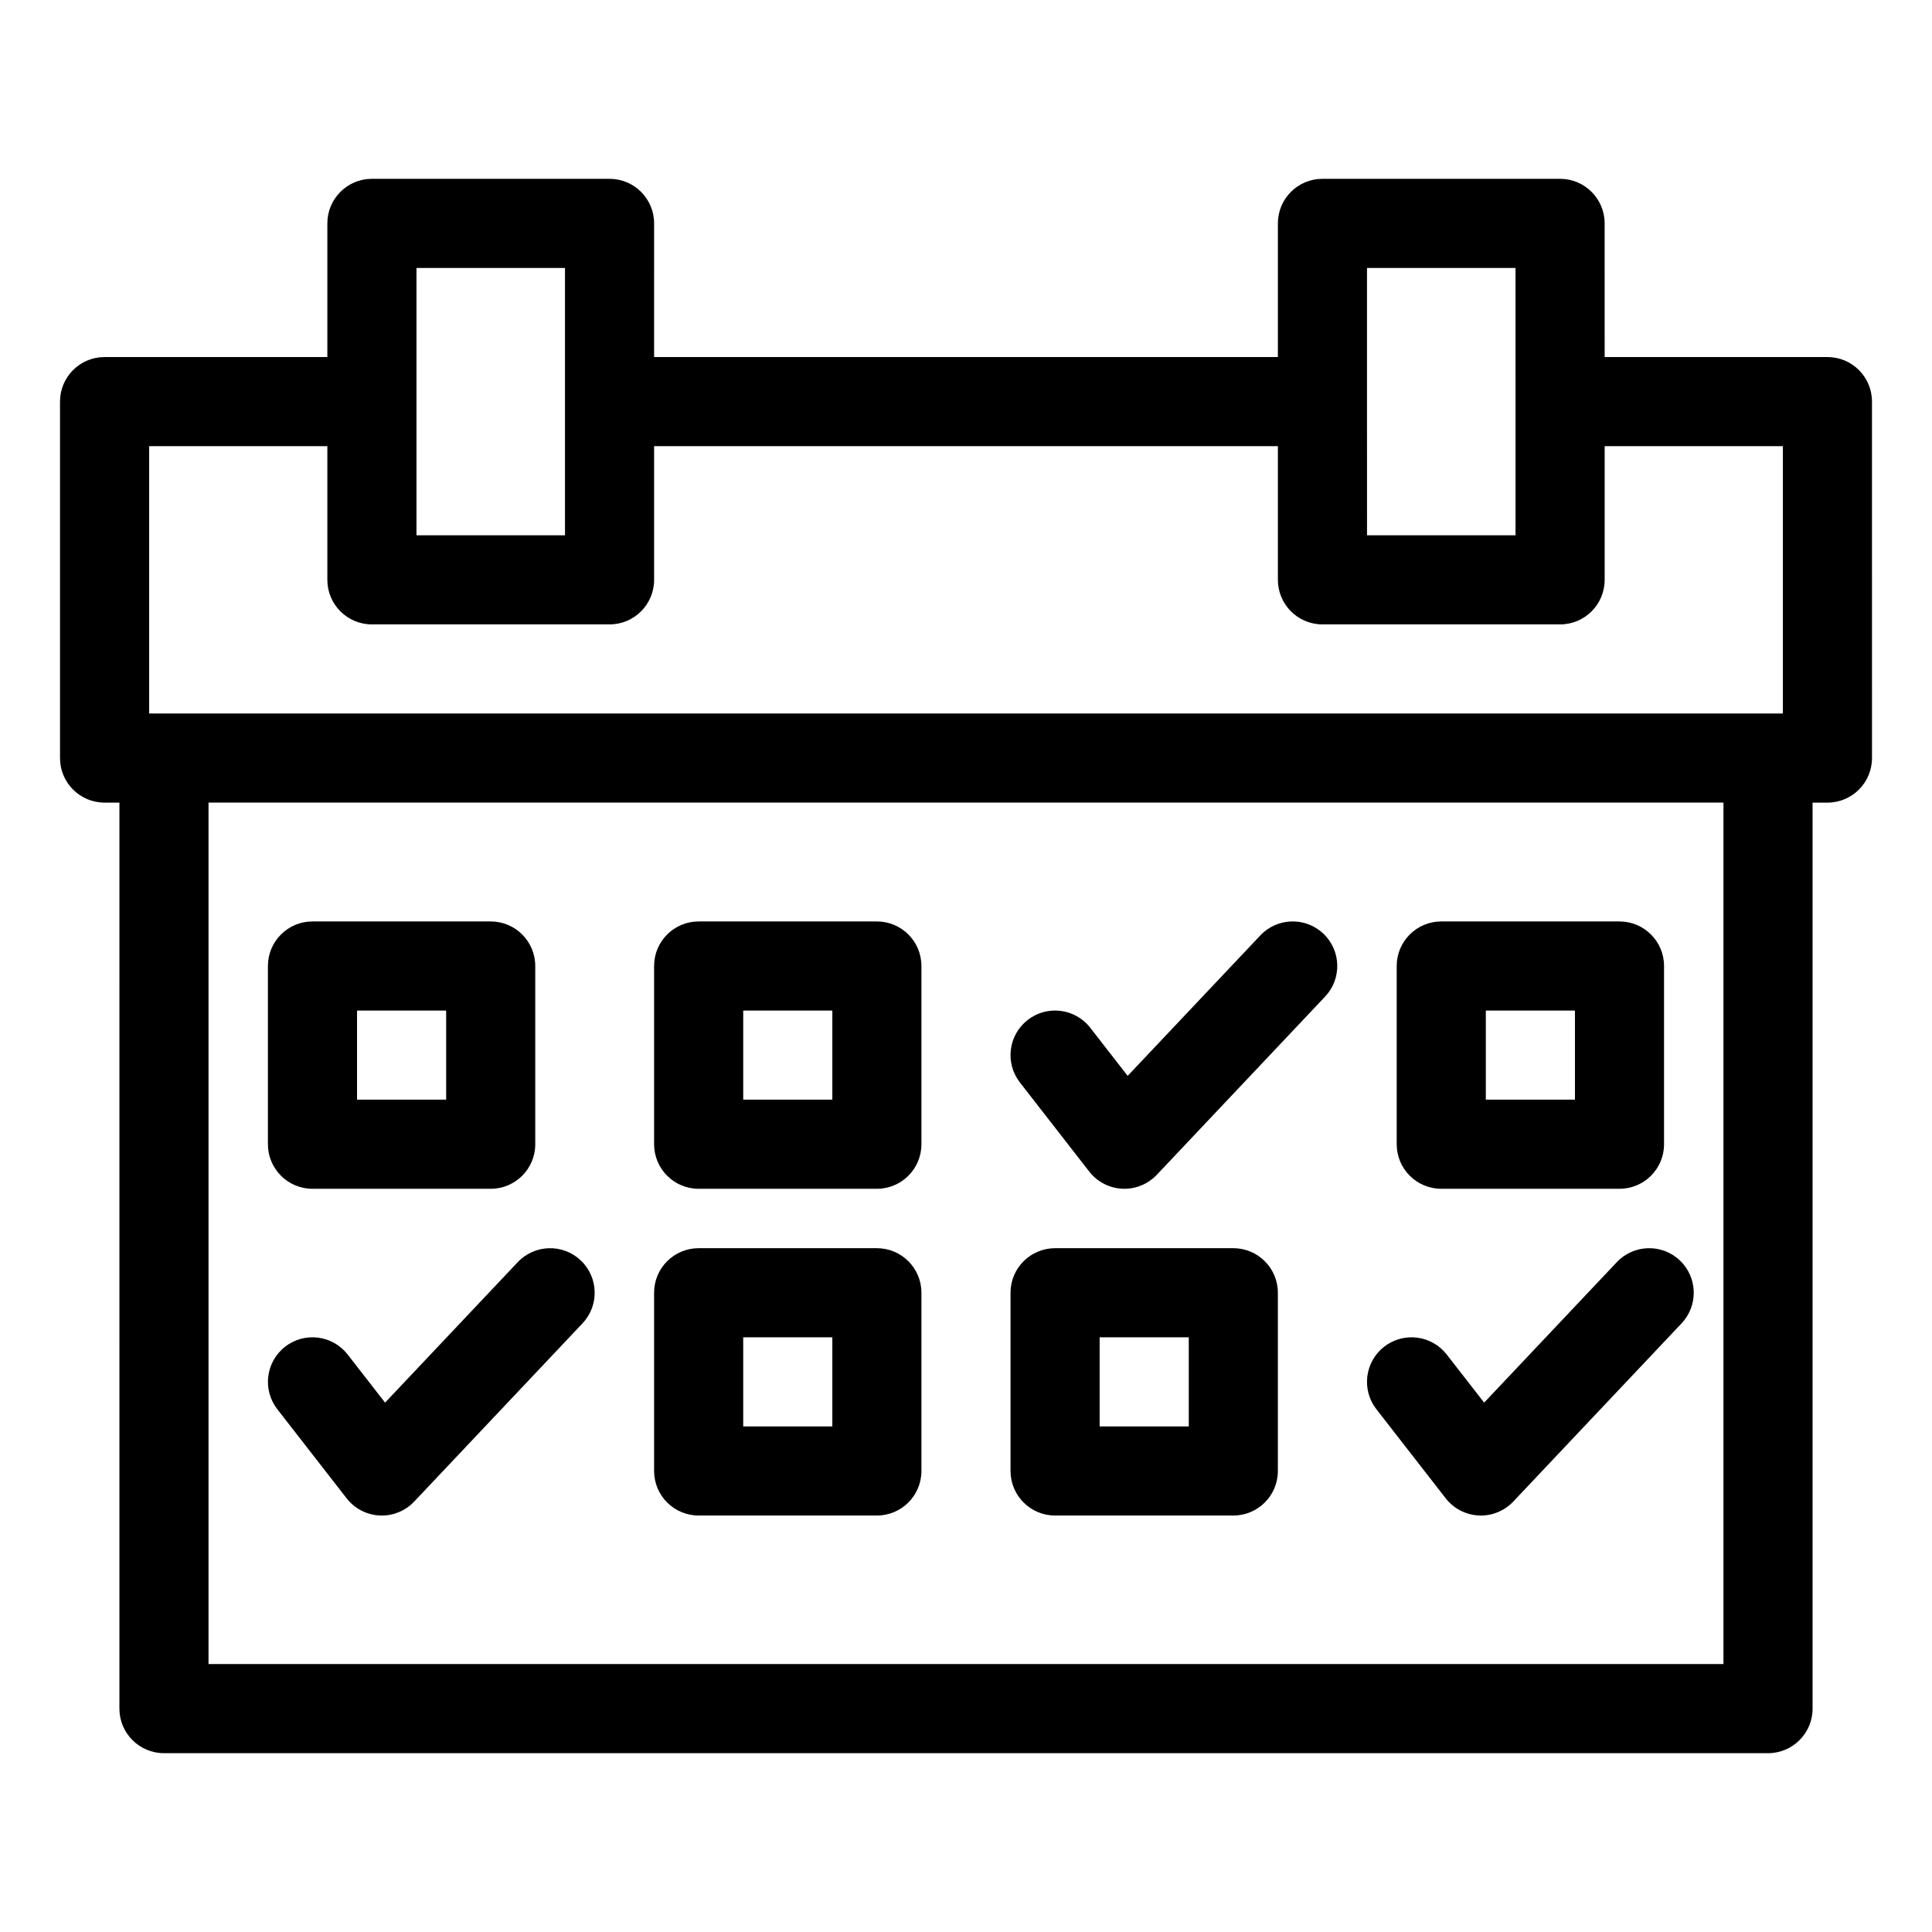
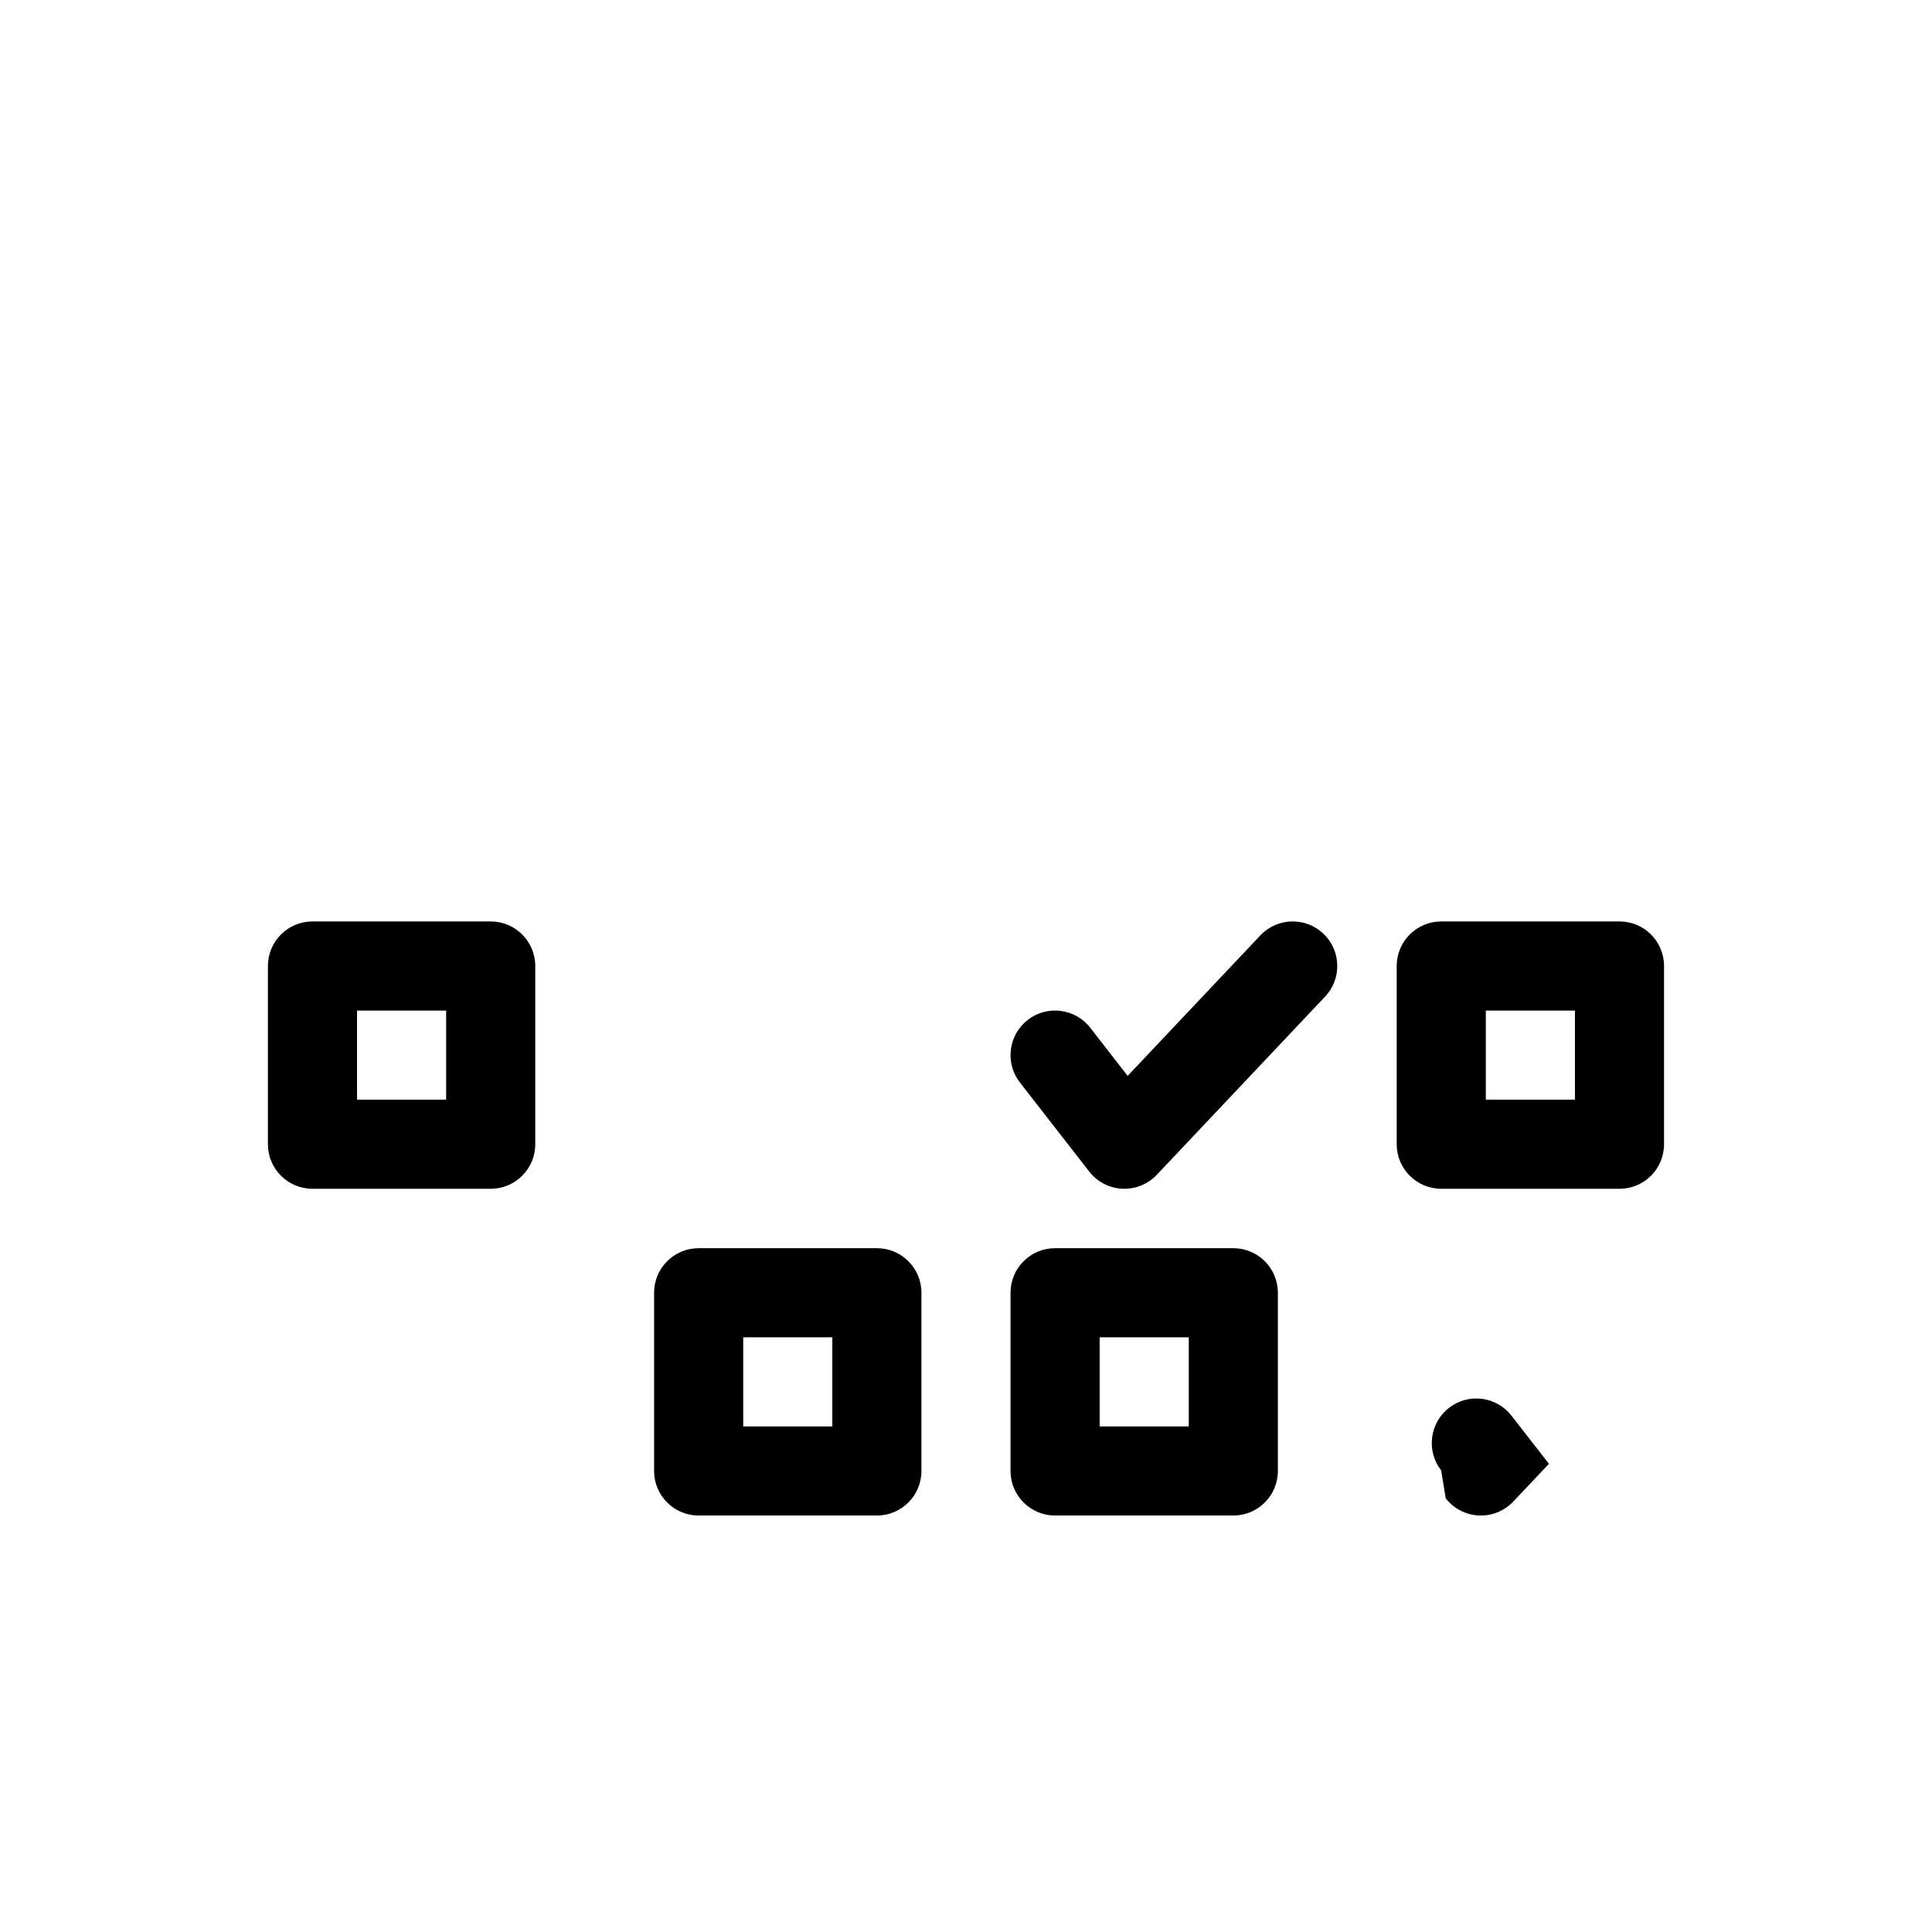
<svg xmlns="http://www.w3.org/2000/svg" fill="#000000" width="800px" height="800px" version="1.1" viewBox="144 144 512 512">
  <g>
-     <path d="m628.29 238.62h-59.039l-0.004-35.422c0-6.523-5.285-11.809-11.809-11.809h-62.977c-6.523 0-11.809 5.285-11.809 11.809v35.426h-165.31l0.004-35.426c0-6.523-5.285-11.809-11.809-11.809h-62.977c-6.523 0-11.809 5.285-11.809 11.809v35.426l-59.039-0.004c-6.523 0-11.809 5.285-11.809 11.809v94.465c0 6.523 5.285 11.809 11.809 11.809h3.938l-0.004 240.1c0 6.523 5.285 11.809 11.809 11.809h425.09c6.523 0 11.809-5.285 11.809-11.809v-240.1h3.938c6.523 0 11.809-5.285 11.809-11.809l-0.004-94.465c0-6.523-5.285-11.809-11.805-11.809zm-122.02-23.613h39.359l0.004 35.422v35.426h-39.359l-0.004-35.426zm-251.9 0h39.359v70.848h-39.359zm-70.848 47.23h47.23v35.426c0 6.523 5.285 11.809 11.809 11.809h62.977c6.523 0 11.809-5.285 11.809-11.809v-35.426h165.31v35.426c0 6.523 5.285 11.809 11.809 11.809h62.977c6.523 0 11.809-5.285 11.809-11.809v-35.426h47.23v70.848h-432.96zm417.21 322.75h-401.47v-228.29h401.47z" />
    <path d="m226.81 459.04h47.23c6.523 0 11.809-5.285 11.809-11.809v-47.23c0-6.523-5.285-11.809-11.809-11.809h-47.23c-6.523 0-11.809 5.285-11.809 11.809v47.23c0.004 6.523 5.289 11.809 11.809 11.809zm11.809-47.234h23.617v23.617h-23.617z" />
-     <path d="m329.15 459.04h47.23c6.523 0 11.809-5.285 11.809-11.809v-47.23c0-6.523-5.285-11.809-11.809-11.809h-47.23c-6.523 0-11.809 5.285-11.809 11.809v47.23c0.004 6.523 5.289 11.809 11.809 11.809zm11.809-47.234h23.617v23.617h-23.617z" />
    <path d="m329.15 545.63h47.23c6.523 0 11.809-5.285 11.809-11.809v-47.23c0-6.523-5.285-11.809-11.809-11.809h-47.23c-6.523 0-11.809 5.285-11.809 11.809v47.23c0.004 6.523 5.289 11.809 11.809 11.809zm11.809-47.234h23.617v23.617h-23.617z" />
    <path d="m423.61 545.63h47.23c6.523 0 11.809-5.285 11.809-11.809v-47.23c0-6.523-5.285-11.809-11.809-11.809h-47.23c-6.523 0-11.809 5.285-11.809 11.809v47.23c0 6.523 5.285 11.809 11.809 11.809zm11.809-47.234h23.617v23.617h-23.617z" />
    <path d="m525.95 459.04h47.23c6.523 0 11.809-5.285 11.809-11.809v-47.23c0-6.523-5.285-11.809-11.809-11.809h-47.23c-6.523 0-11.809 5.285-11.809 11.809v47.23c0.004 6.523 5.289 11.809 11.809 11.809zm11.809-47.234h23.617v23.617h-23.617z" />
    <path d="m432.66 454.48c2.117 2.723 5.316 4.383 8.758 4.543 0.184 0.012 0.375 0.016 0.562 0.016 3.242 0 6.352-1.332 8.582-3.703l44.605-47.23c4.477-4.738 4.266-12.215-0.477-16.691-4.738-4.484-12.219-4.262-16.691 0.477l-35.156 37.223-9.918-12.75c-4.004-5.152-11.43-6.078-16.57-2.07-5.148 4.004-6.074 11.422-2.07 16.57z" />
-     <path d="m246.05 515.71-9.918-12.75c-4.008-5.152-11.426-6.078-16.57-2.07-5.144 4.004-6.07 11.422-2.07 16.57l18.371 23.617c2.117 2.723 5.316 4.383 8.758 4.543 0.184 0.012 0.375 0.016 0.562 0.016 3.242 0 6.352-1.332 8.582-3.703l44.605-47.23c4.477-4.738 4.266-12.215-0.477-16.691-4.738-4.484-12.219-4.262-16.691 0.477z" />
-     <path d="m527.13 541.07c2.117 2.723 5.316 4.383 8.758 4.543 0.184 0.016 0.375 0.02 0.562 0.02 3.242 0 6.352-1.332 8.582-3.703l44.605-47.23c4.477-4.738 4.266-12.215-0.477-16.691-4.738-4.484-12.219-4.262-16.691 0.477l-35.156 37.223-9.918-12.75c-4.008-5.152-11.426-6.078-16.57-2.07-5.148 4.004-6.074 11.422-2.07 16.57z" />
+     <path d="m527.13 541.07c2.117 2.723 5.316 4.383 8.758 4.543 0.184 0.016 0.375 0.02 0.562 0.02 3.242 0 6.352-1.332 8.582-3.703l44.605-47.23l-35.156 37.223-9.918-12.75c-4.008-5.152-11.426-6.078-16.57-2.07-5.148 4.004-6.074 11.422-2.07 16.57z" />
  </g>
</svg>